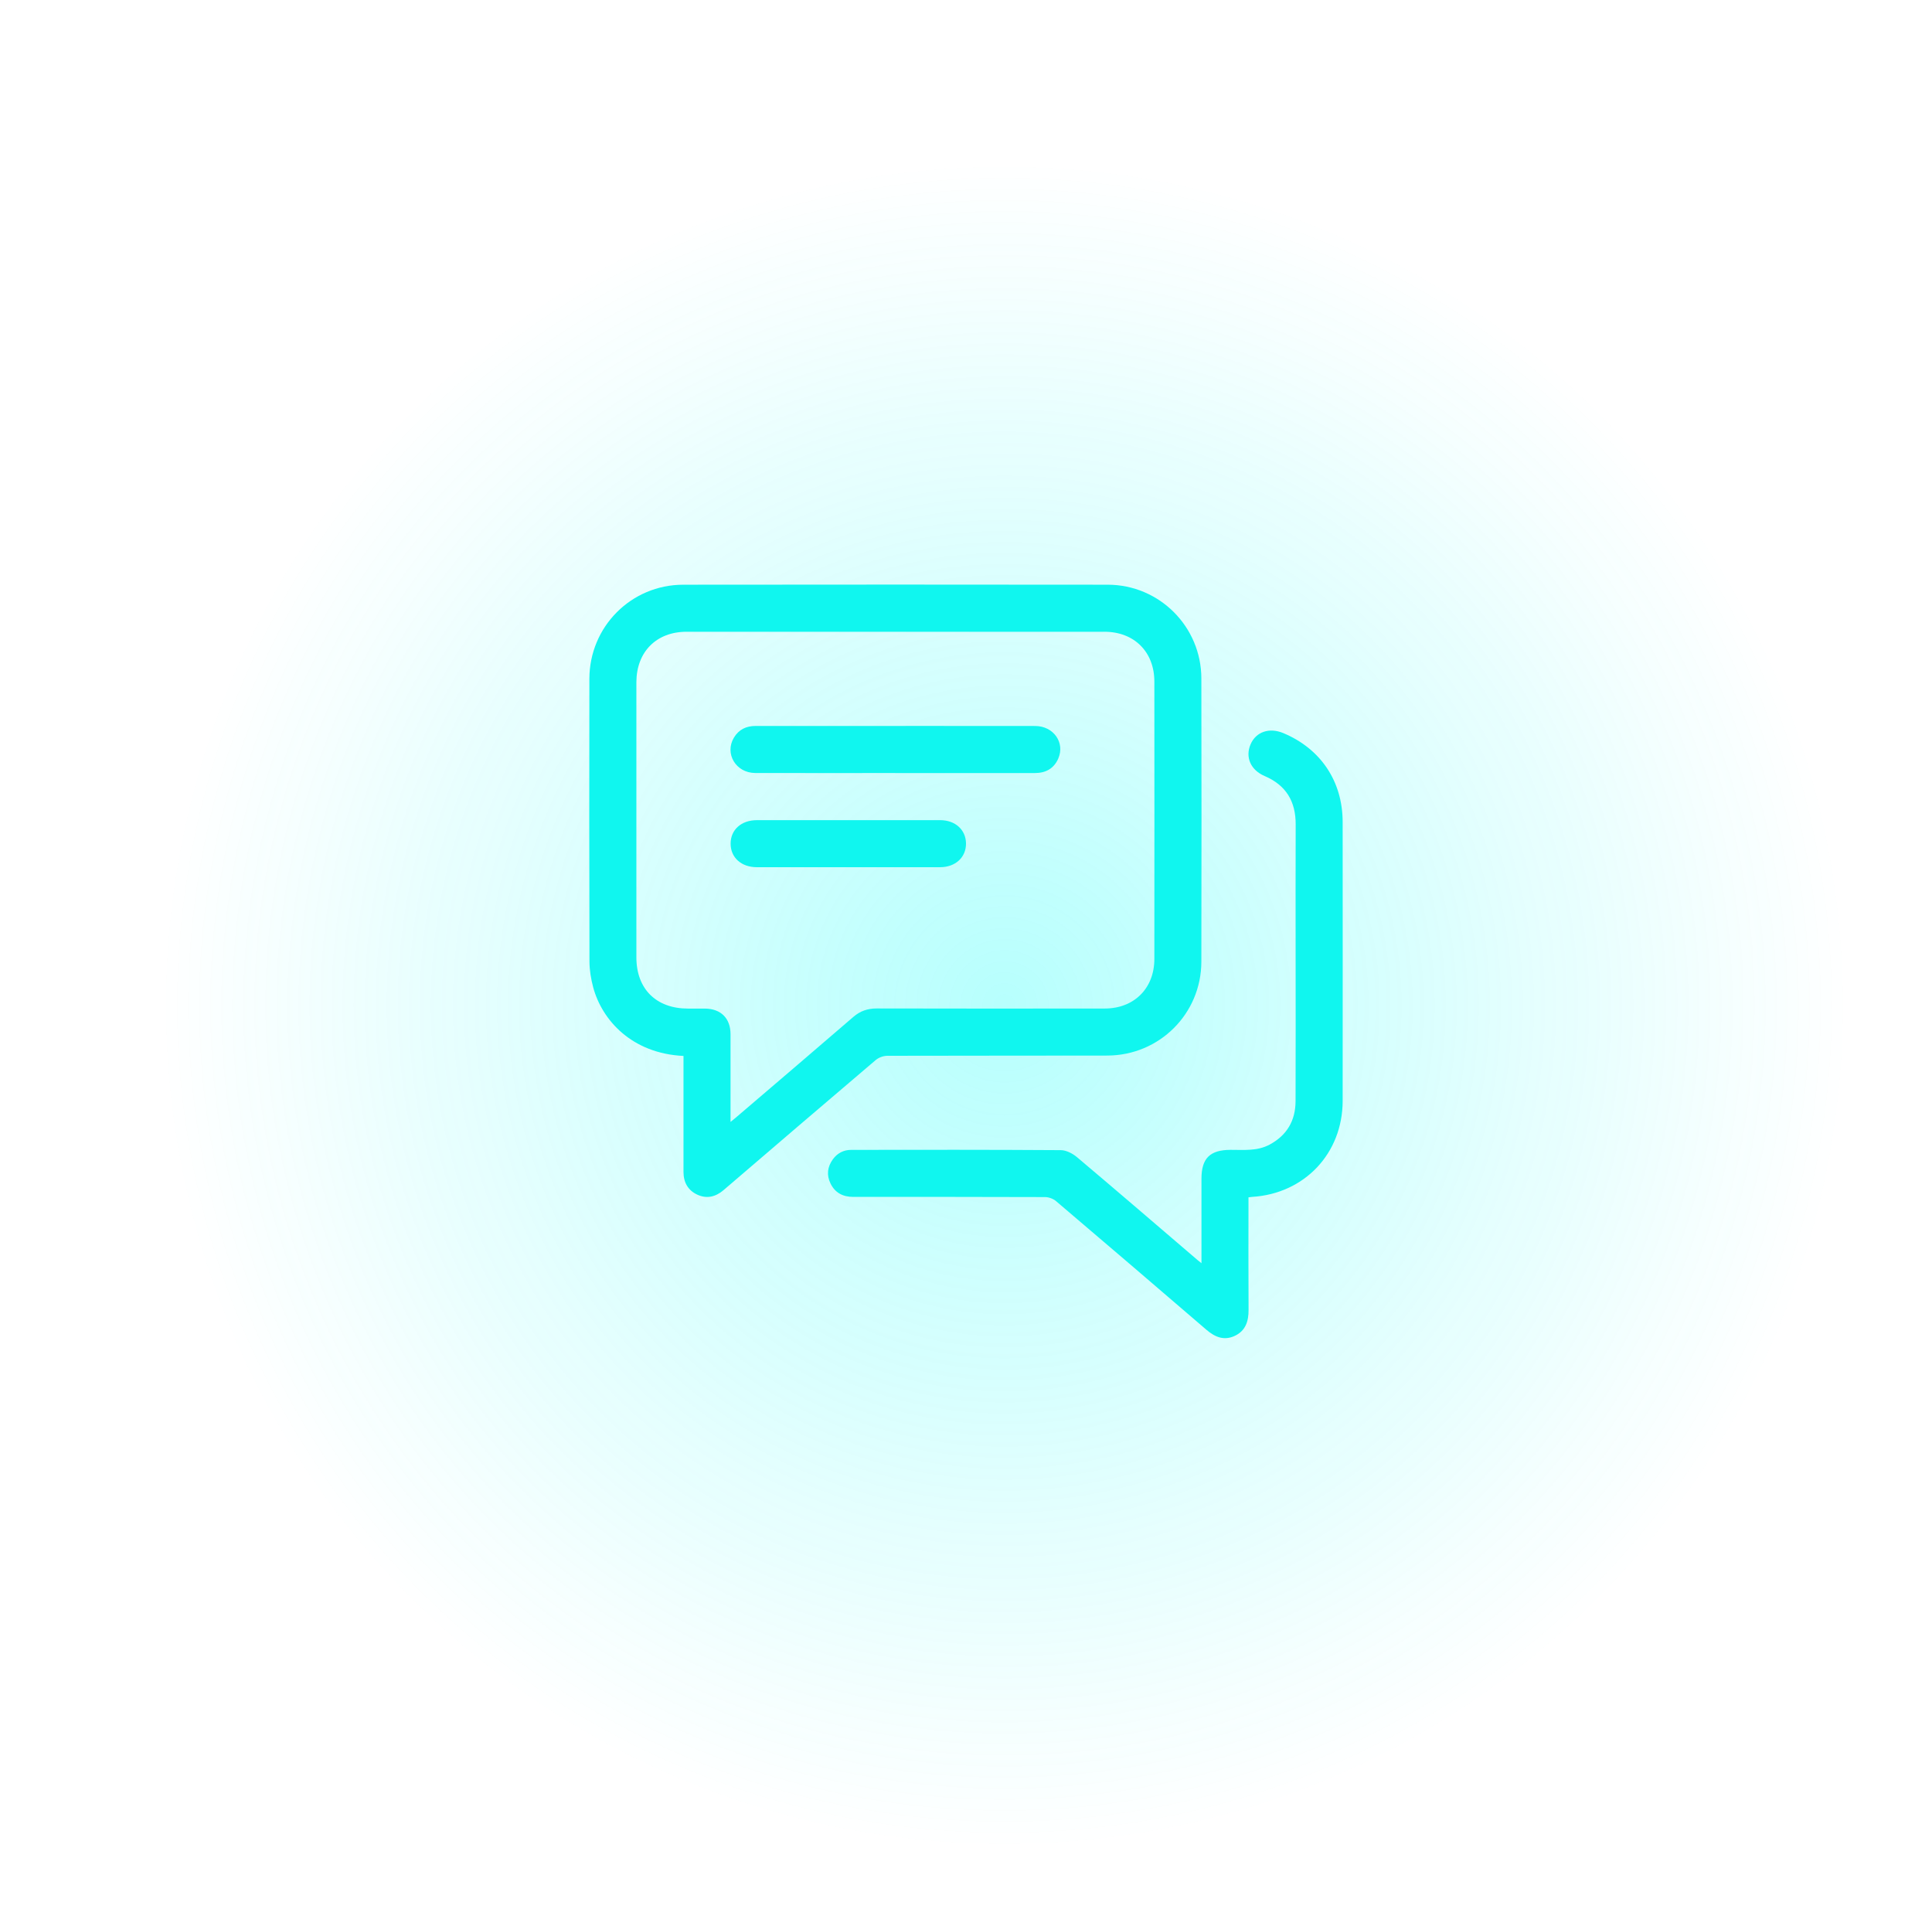
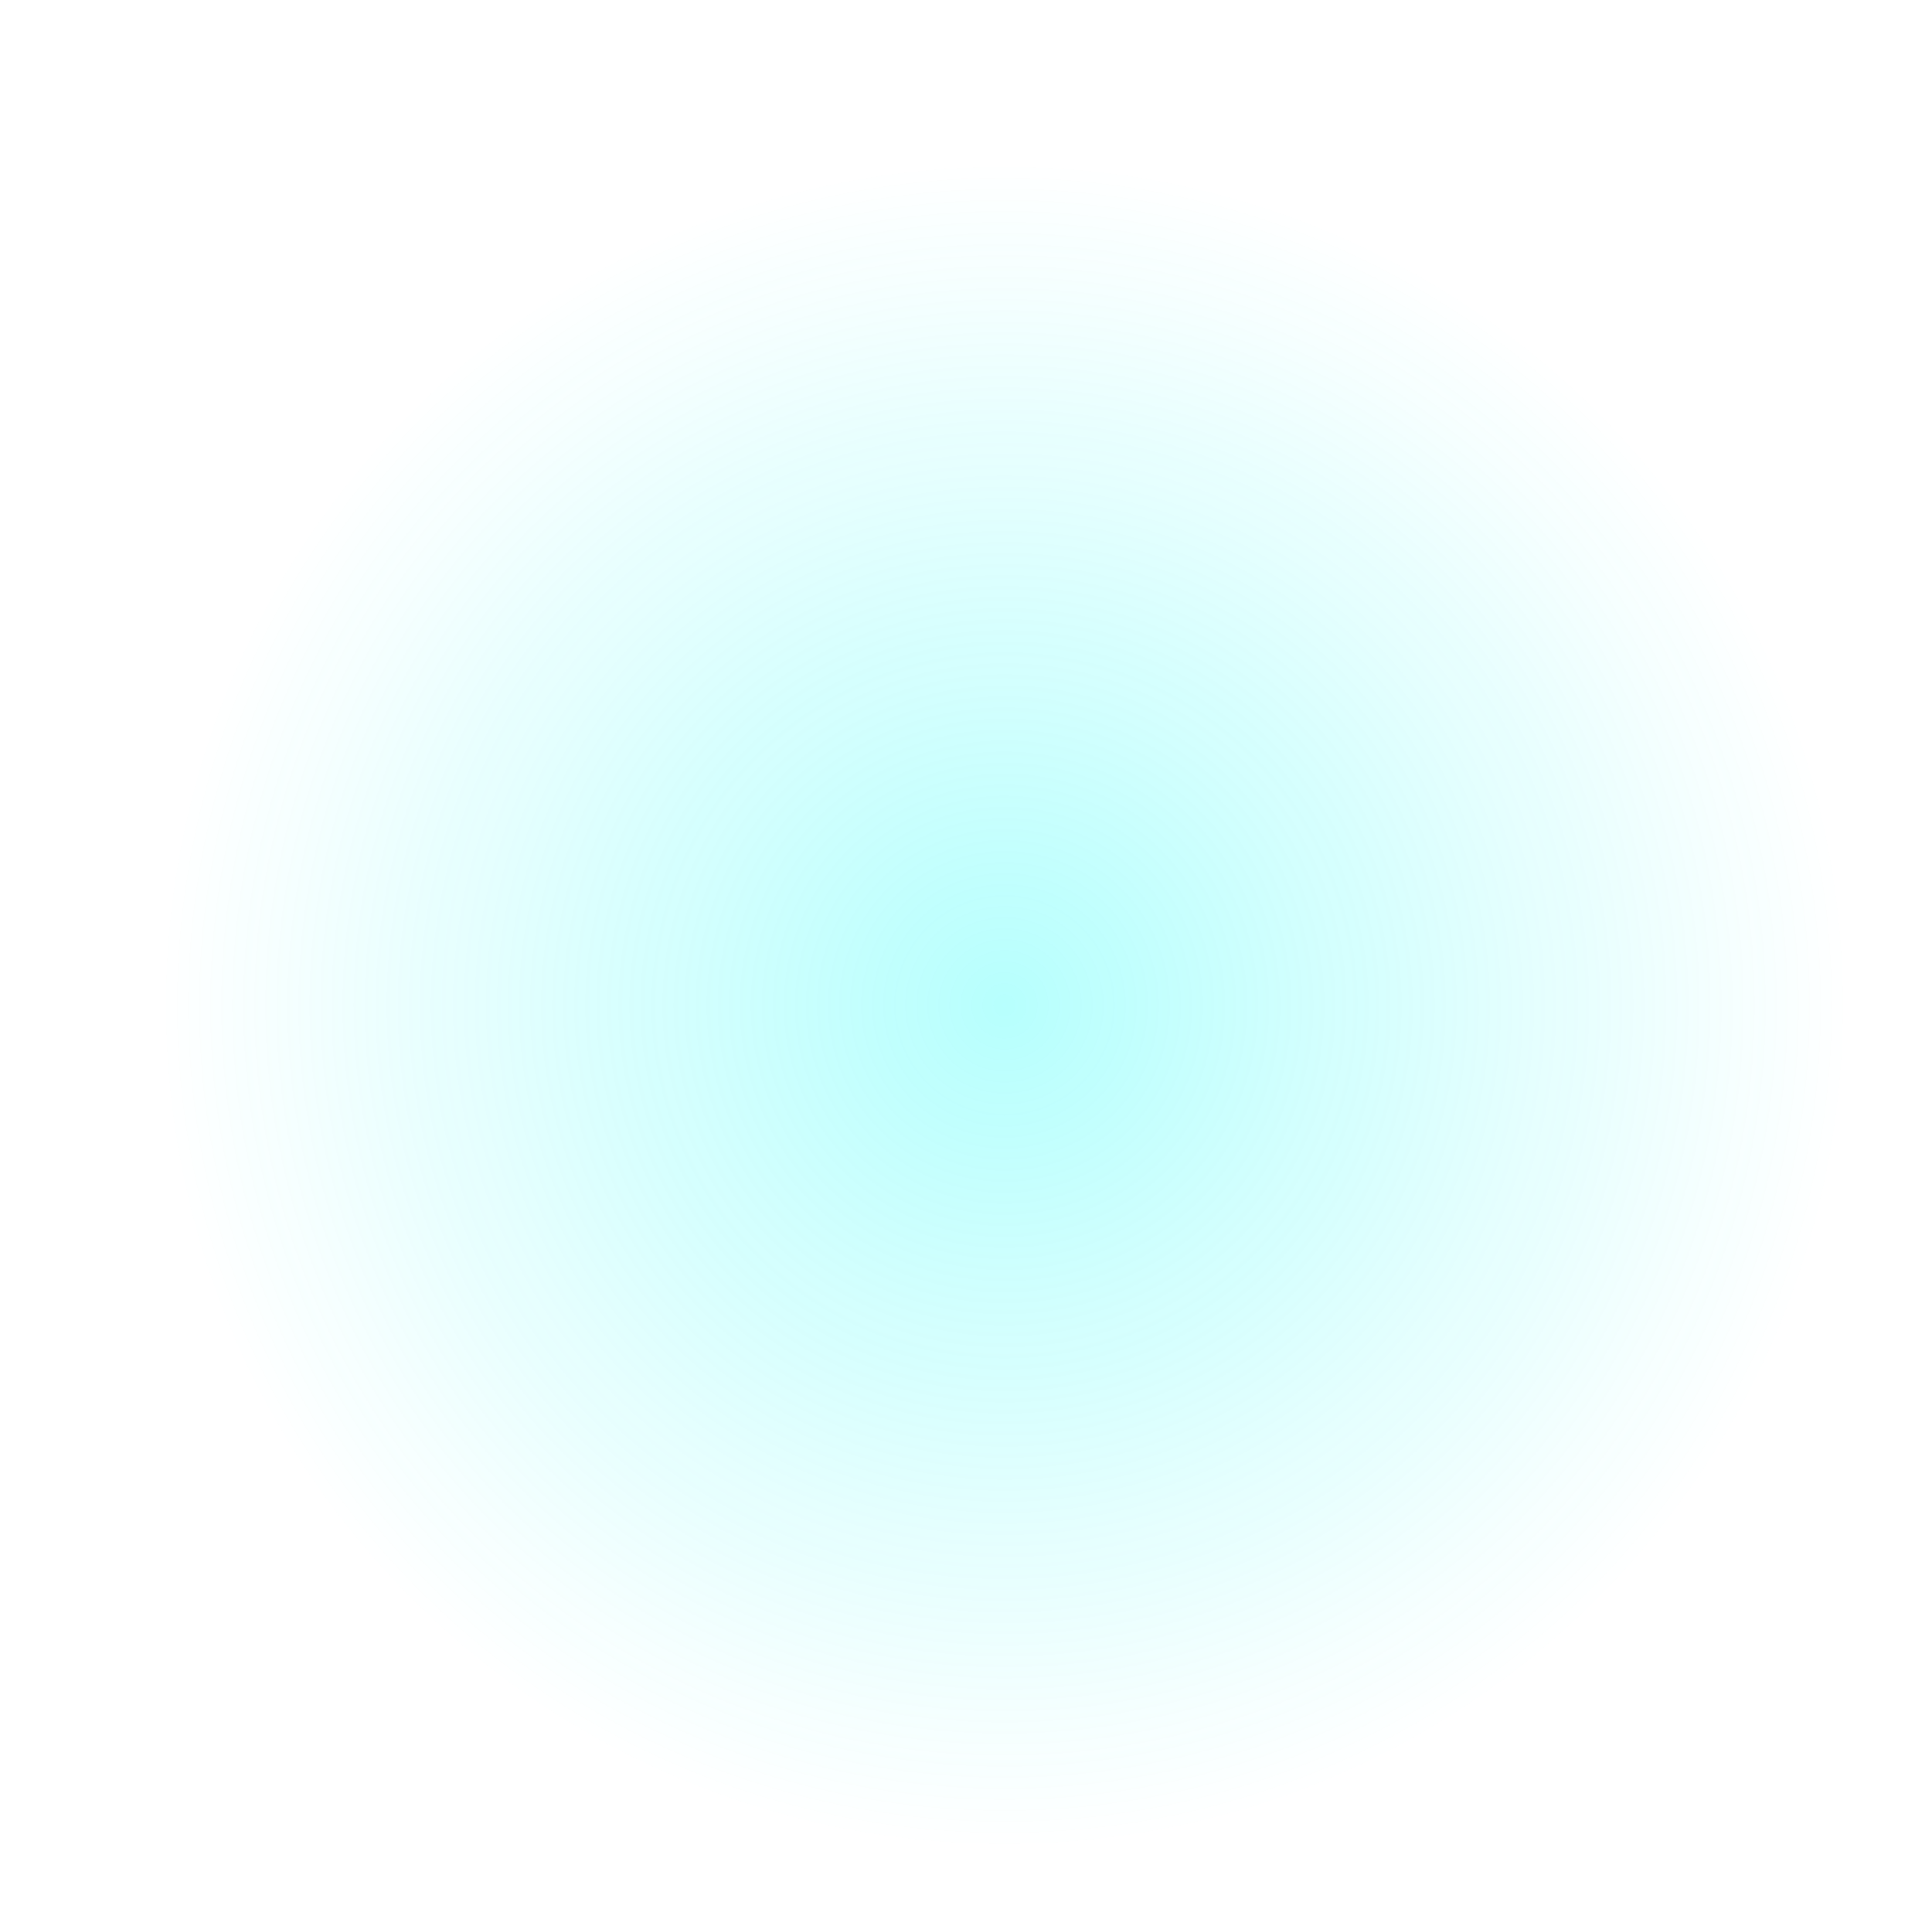
<svg xmlns="http://www.w3.org/2000/svg" width="200" height="199" viewBox="0 0 200 199" fill="none">
  <ellipse opacity="0.3" cx="100" cy="99.255" rx="100" ry="99.255" transform="matrix(1 0 0 -1 0 198.509)" fill="url(#paint0_radial_161_38)" />
  <g clip-path="url(#clip0_161_38)">
-     <path d="M70.755 109.296C65.369 109.034 62.319 105.56 61.411 102.209C61.177 101.337 61.024 100.414 61.021 99.515C60.997 89.765 60.994 80.015 61.012 70.265C61.021 64.866 65.338 60.527 70.728 60.521C85.376 60.503 100.027 60.503 114.676 60.521C120.023 60.527 124.352 64.866 124.364 70.213C124.385 79.988 124.385 89.765 124.364 99.54C124.352 104.93 120.02 109.244 114.621 109.256C107.029 109.274 99.439 109.256 91.847 109.28C91.442 109.28 90.955 109.463 90.644 109.728C85.382 114.198 80.142 118.692 74.902 123.183C74.101 123.869 73.199 124.104 72.224 123.671C71.222 123.223 70.755 122.385 70.755 121.294C70.755 117.586 70.755 113.881 70.755 110.173C70.755 109.899 70.755 109.625 70.755 109.296ZM75.627 116.121C75.877 115.92 76.011 115.816 76.139 115.706C80.209 112.227 84.285 108.753 88.338 105.256C89.056 104.637 89.821 104.381 90.763 104.381C98.632 104.399 106.502 104.399 114.374 104.387C117.405 104.384 119.495 102.294 119.499 99.265C119.508 89.692 119.508 80.122 119.499 70.549C119.499 67.471 117.412 65.39 114.331 65.39C99.912 65.384 85.492 65.384 71.072 65.39C67.949 65.39 65.89 67.468 65.878 70.6C65.872 72.556 65.878 74.51 65.878 76.466C65.878 84.007 65.878 91.548 65.878 99.089C65.878 102.361 67.922 104.387 71.206 104.393C71.791 104.393 72.373 104.393 72.958 104.393C74.618 104.402 75.618 105.39 75.624 107.035C75.63 109.777 75.624 112.519 75.624 115.261C75.624 115.502 75.624 115.743 75.624 116.124L75.627 116.121Z" fill="#10F6EF" />
-     <path d="M124.376 130.752C124.376 127.726 124.376 124.865 124.376 122.001C124.376 119.887 125.254 119.024 127.386 119.015C128.748 119.009 130.134 119.162 131.411 118.482C133.218 117.522 134.107 115.993 134.116 113.976C134.138 108.9 134.122 103.821 134.122 98.745C134.122 94.275 134.11 89.808 134.128 85.338C134.138 82.956 133.135 81.271 130.914 80.323C129.458 79.701 128.894 78.37 129.455 77.051C130.009 75.75 131.39 75.271 132.843 75.878C136.718 77.496 138.988 80.871 138.991 85.082C139 94.704 138.997 104.326 138.991 113.948C138.988 119.381 135.042 123.552 129.616 123.884C129.519 123.89 129.421 123.909 129.242 123.93C129.242 124.213 129.242 124.484 129.242 124.756C129.242 128.36 129.226 131.965 129.251 135.572C129.26 136.76 128.94 137.751 127.81 138.275C126.707 138.786 125.772 138.396 124.891 137.641C119.715 133.189 114.529 128.75 109.329 124.329C109.036 124.079 108.576 123.906 108.195 123.903C101.569 123.878 94.943 123.884 88.319 123.884C87.262 123.884 86.449 123.467 85.976 122.501C85.547 121.623 85.653 120.773 86.22 119.99C86.68 119.357 87.332 119.018 88.109 119.018C95.345 119.009 102.581 118.997 109.813 119.046C110.383 119.049 111.044 119.396 111.498 119.78C115.669 123.296 119.803 126.858 123.95 130.405C124.044 130.484 124.142 130.56 124.376 130.749V130.752Z" fill="#10F6EF" />
-     <path d="M92.651 80.012C87.829 80.012 83.003 80.022 78.18 80.009C76.172 80.003 74.978 77.992 75.983 76.335C76.486 75.506 77.251 75.14 78.219 75.14C80.937 75.147 83.652 75.14 86.369 75.14C93.3 75.14 100.231 75.134 107.163 75.144C109.051 75.144 110.273 76.865 109.551 78.516C109.097 79.552 108.253 80.015 107.123 80.015C102.3 80.009 97.477 80.015 92.651 80.015V80.012Z" fill="#10F6EF" />
    <path d="M87.801 84.89C90.976 84.89 94.147 84.89 97.322 84.89C98.885 84.89 99.982 85.884 100 87.291C100.018 88.733 98.912 89.759 97.313 89.759C90.991 89.759 84.669 89.759 78.348 89.759C76.736 89.759 75.63 88.76 75.633 87.319C75.633 85.881 76.742 84.89 78.357 84.89C81.504 84.887 84.654 84.89 87.801 84.89Z" fill="#10F6EF" />
  </g>
  <defs>
    <radialGradient id="paint0_radial_161_38" cx="0" cy="0" r="1" gradientUnits="userSpaceOnUse" gradientTransform="translate(104 94.452) rotate(88.949) scale(87.263 87.918)">
      <stop stop-color="#0DFFF9" />
      <stop offset="1" stop-color="#10FAF4" stop-opacity="0" />
    </radialGradient>
    <clipPath id="clip0_161_38">
-       <rect width="78" height="78" fill="white" transform="translate(61 60.509)" />
-     </clipPath>
+       </clipPath>
  </defs>
</svg>